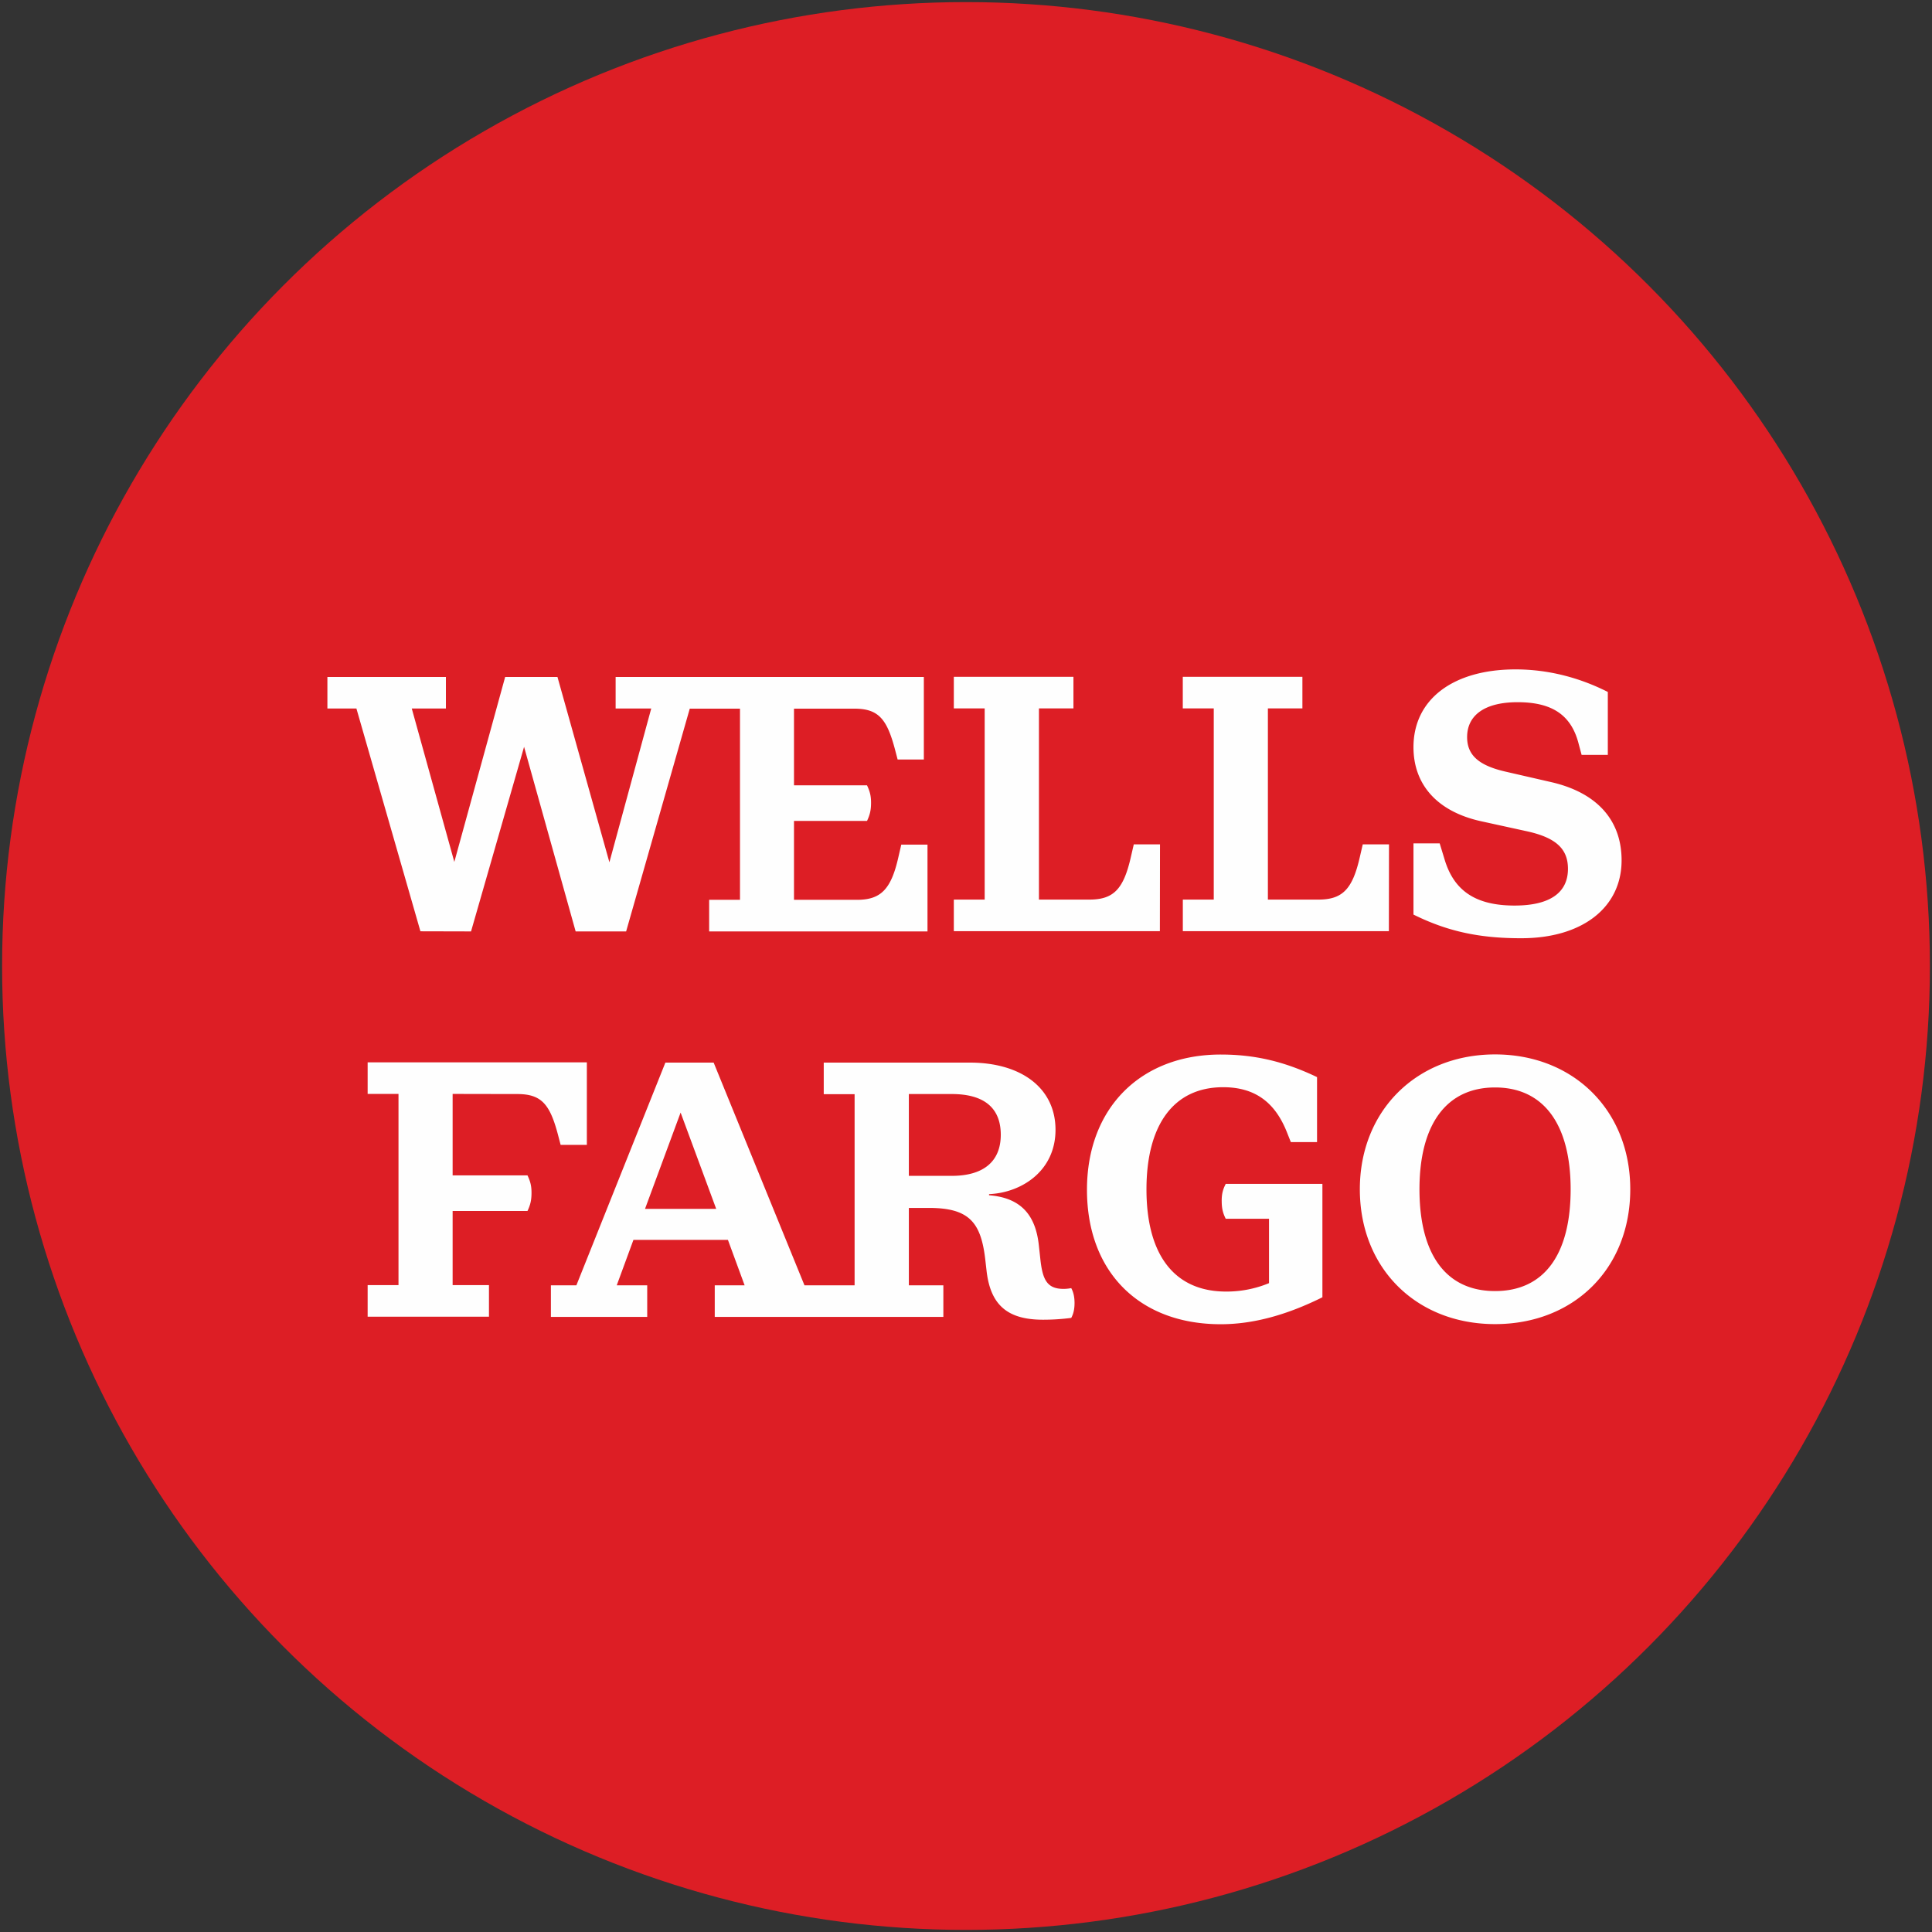
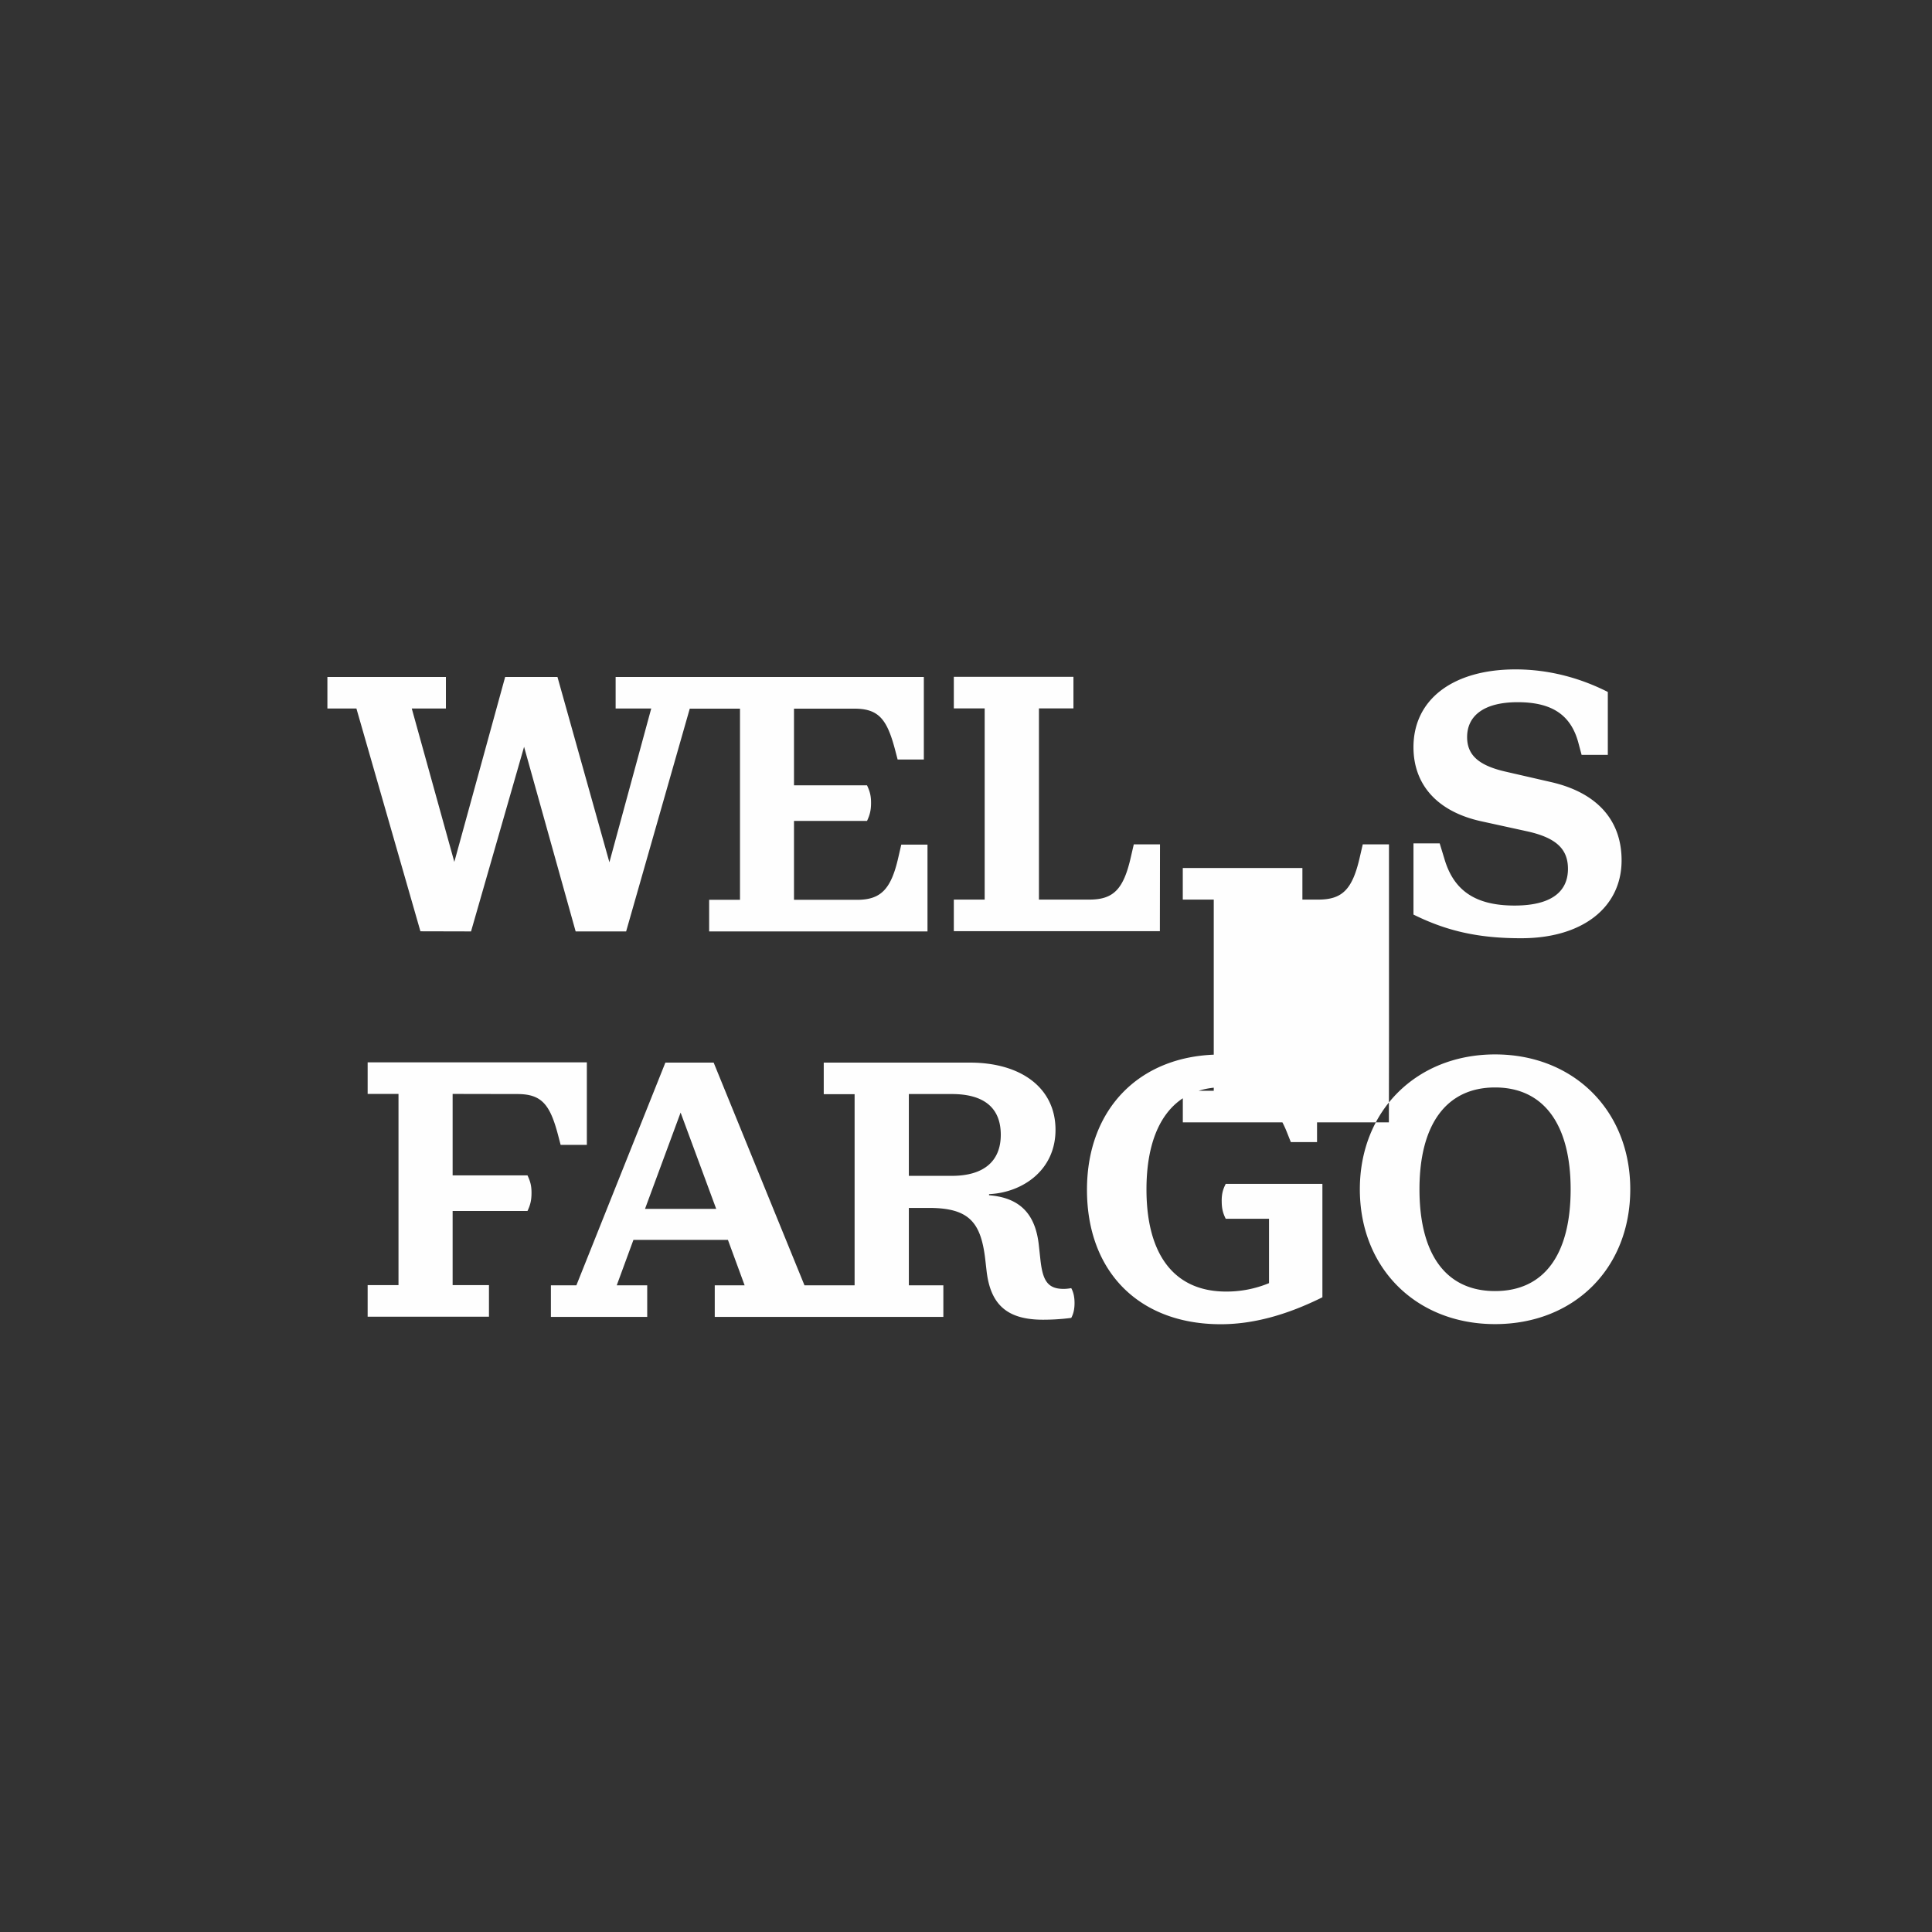
<svg xmlns="http://www.w3.org/2000/svg" viewBox="0 0 157 157">
  <rect x="0" y="0" width="157" height="157" fill="#333333" stroke="none" />
-   <circle cx="78.5" cy="78.5" r="78.33" fill="#DD1E25" />
-   <path fill="#FEFEFE" d="M127.635 96.643c0-5.231-2.16-8.273-6.143-8.273-3.983 0-6.142 3.042-6.142 8.273 0 5.261 2.13 8.273 6.142 8.273 4.023 0 6.143-3.012 6.143-8.273m4.845 0c0 6.44-4.577 10.958-10.988 10.958-6.38 0-10.987-4.518-10.987-10.958 0-6.41 4.636-10.958 10.987-10.958 6.38 0 10.988 4.558 10.988 10.958m-33.2.951c0 .595.089.971.326 1.447h3.518v5.231a8.999 8.999 0 0 1-3.488.684c-4.25 0-6.47-3.042-6.47-8.303 0-5.26 2.22-8.303 6.232-8.303 2.685 0 4.25 1.328 5.172 3.637l.327.822h2.13v-5.28c-2.655-1.269-5.053-1.834-7.827-1.834-6.5 0-10.869 4.34-10.869 10.988 0 6.678 4.25 10.928 10.87 10.928 2.625 0 5.35-.743 8.262-2.19v-9.214h-7.857c-.237.466-.327.823-.327 1.387m-17.952-5.38c0-2.16-1.328-3.309-3.983-3.309h-3.488v6.648h3.488c2.625 0 3.983-1.208 3.983-3.339m-23.125 6.024-2.893-7.827-2.893 7.827h5.786zm28.851 6.44c.179.327.268.714.268 1.209 0 .505-.09.882-.268 1.209a17.68 17.68 0 0 1-2.298.148c-2.864 0-4.25-1.179-4.578-3.923l-.118-1.03c-.357-2.983-1.328-4.132-4.578-4.132h-1.625v6.291h2.804v2.566H58.083v-2.566h2.428l-1.358-3.695h-7.678l-1.357 3.695h2.477v2.566h-7.827v-2.566h2.07l7.233-18.1h3.923l7.381 18.1h4.073V88.915H66.94V86.35h11.87c4.22 0 6.964 2.1 6.964 5.46 0 3.338-2.744 5.112-5.4 5.23v.09c2.686.208 3.785 1.714 4.043 4.042l.119 1.09c.178 1.714.535 2.477 1.892 2.477.248 0 .446-.03.624-.06m-45.01-15.773c1.982 0 2.655.852 3.31 3.34l.207.792h2.13v-6.708H29.876v2.566h2.507v15.536h-2.507v2.566h9.859v-2.566h-2.953v-6.024h6.083c.238-.506.327-.882.327-1.477 0-.564-.089-.911-.327-1.416h-6.083v-6.619l5.261.01zm89.733-18.993c0-3.25-1.981-5.488-5.696-6.35l-3.755-.862c-2.19-.506-3.102-1.358-3.102-2.804 0-1.744 1.388-2.834 4.102-2.834s4.31.971 4.934 3.28l.268 1h2.13V56.23c-2.388-1.209-4.934-1.833-7.5-1.833-5.053 0-8.293 2.417-8.293 6.321 0 3.012 1.892 5.231 5.519 6.024l3.755.822c2.387.535 3.28 1.477 3.28 3.042 0 1.922-1.447 2.982-4.34 2.982-3.28 0-4.964-1.298-5.697-3.785l-.387-1.268h-2.13v5.786c2.685 1.328 5.251 1.922 8.709 1.922 4.954.02 8.203-2.457 8.203-6.33m-18.903-1.299h-2.13l-.238 1.03c-.595 2.626-1.417 3.459-3.369 3.459h-4.102V57.567h2.804v-2.566h-9.72v2.566h2.517v15.536H96.12v2.566h16.744l.01-7.055zm-18.607 0h-2.13l-.238 1.03c-.594 2.626-1.417 3.459-3.368 3.459h-4.102V57.567h2.804v-2.566h-9.72v2.566h2.507v15.536h-2.507v2.566h16.744l.01-7.055zm-60.1 7.065-5.201-18.102h-2.358v-2.566h9.63v2.566h-2.774l3.458 12.464 4.131-15.03h4.25l4.221 15.06 3.399-12.494h-2.893v-2.566h25.046v6.708h-2.13l-.208-.793c-.654-2.477-1.328-3.339-3.31-3.339h-4.904v6.232h5.935c.238.505.327.862.327 1.417 0 .594-.09.97-.327 1.476h-5.935v6.41h5.113c1.922 0 2.774-.822 3.368-3.457l.238-1.03h2.13v7.054H57.628v-2.567h2.506V57.587h-4.082L50.881 75.69h-4.102l-4.191-15-4.31 15-4.112-.01z" />
+   <path fill="#FEFEFE" d="M127.635 96.643c0-5.231-2.16-8.273-6.143-8.273-3.983 0-6.142 3.042-6.142 8.273 0 5.261 2.13 8.273 6.142 8.273 4.023 0 6.143-3.012 6.143-8.273m4.845 0c0 6.44-4.577 10.958-10.988 10.958-6.38 0-10.987-4.518-10.987-10.958 0-6.41 4.636-10.958 10.987-10.958 6.38 0 10.988 4.558 10.988 10.958m-33.2.951c0 .595.089.971.326 1.447h3.518v5.231a8.999 8.999 0 0 1-3.488.684c-4.25 0-6.47-3.042-6.47-8.303 0-5.26 2.22-8.303 6.232-8.303 2.685 0 4.25 1.328 5.172 3.637l.327.822h2.13v-5.28c-2.655-1.269-5.053-1.834-7.827-1.834-6.5 0-10.869 4.34-10.869 10.988 0 6.678 4.25 10.928 10.87 10.928 2.625 0 5.35-.743 8.262-2.19v-9.214h-7.857c-.237.466-.327.823-.327 1.387m-17.952-5.38c0-2.16-1.328-3.309-3.983-3.309h-3.488v6.648h3.488c2.625 0 3.983-1.208 3.983-3.339m-23.125 6.024-2.893-7.827-2.893 7.827h5.786zm28.851 6.44c.179.327.268.714.268 1.209 0 .505-.09.882-.268 1.209a17.68 17.68 0 0 1-2.298.148c-2.864 0-4.25-1.179-4.578-3.923l-.118-1.03c-.357-2.983-1.328-4.132-4.578-4.132h-1.625v6.291h2.804v2.566H58.083v-2.566h2.428l-1.358-3.695h-7.678l-1.357 3.695h2.477v2.566h-7.827v-2.566h2.07l7.233-18.1h3.923l7.381 18.1h4.073V88.915H66.94V86.35h11.87c4.22 0 6.964 2.1 6.964 5.46 0 3.338-2.744 5.112-5.4 5.23v.09c2.686.208 3.785 1.714 4.043 4.042l.119 1.09c.178 1.714.535 2.477 1.892 2.477.248 0 .446-.03.624-.06m-45.01-15.773c1.982 0 2.655.852 3.31 3.34l.207.792h2.13v-6.708H29.876v2.566h2.507v15.536h-2.507v2.566h9.859v-2.566h-2.953v-6.024h6.083c.238-.506.327-.882.327-1.477 0-.564-.089-.911-.327-1.416h-6.083v-6.619l5.261.01zm89.733-18.993c0-3.25-1.981-5.488-5.696-6.35l-3.755-.862c-2.19-.506-3.102-1.358-3.102-2.804 0-1.744 1.388-2.834 4.102-2.834s4.31.971 4.934 3.28l.268 1h2.13V56.23c-2.388-1.209-4.934-1.833-7.5-1.833-5.053 0-8.293 2.417-8.293 6.321 0 3.012 1.892 5.231 5.519 6.024l3.755.822c2.387.535 3.28 1.477 3.28 3.042 0 1.922-1.447 2.982-4.34 2.982-3.28 0-4.964-1.298-5.697-3.785l-.387-1.268h-2.13v5.786c2.685 1.328 5.251 1.922 8.709 1.922 4.954.02 8.203-2.457 8.203-6.33m-18.903-1.299h-2.13l-.238 1.03c-.595 2.626-1.417 3.459-3.369 3.459h-4.102h2.804v-2.566h-9.72v2.566h2.517v15.536H96.12v2.566h16.744l.01-7.055zm-18.607 0h-2.13l-.238 1.03c-.594 2.626-1.417 3.459-3.368 3.459h-4.102V57.567h2.804v-2.566h-9.72v2.566h2.507v15.536h-2.507v2.566h16.744l.01-7.055zm-60.1 7.065-5.201-18.102h-2.358v-2.566h9.63v2.566h-2.774l3.458 12.464 4.131-15.03h4.25l4.221 15.06 3.399-12.494h-2.893v-2.566h25.046v6.708h-2.13l-.208-.793c-.654-2.477-1.328-3.339-3.31-3.339h-4.904v6.232h5.935c.238.505.327.862.327 1.417 0 .594-.09.97-.327 1.476h-5.935v6.41h5.113c1.922 0 2.774-.822 3.368-3.457l.238-1.03h2.13v7.054H57.628v-2.567h2.506V57.587h-4.082L50.881 75.69h-4.102l-4.191-15-4.31 15-4.112-.01z" />
</svg>